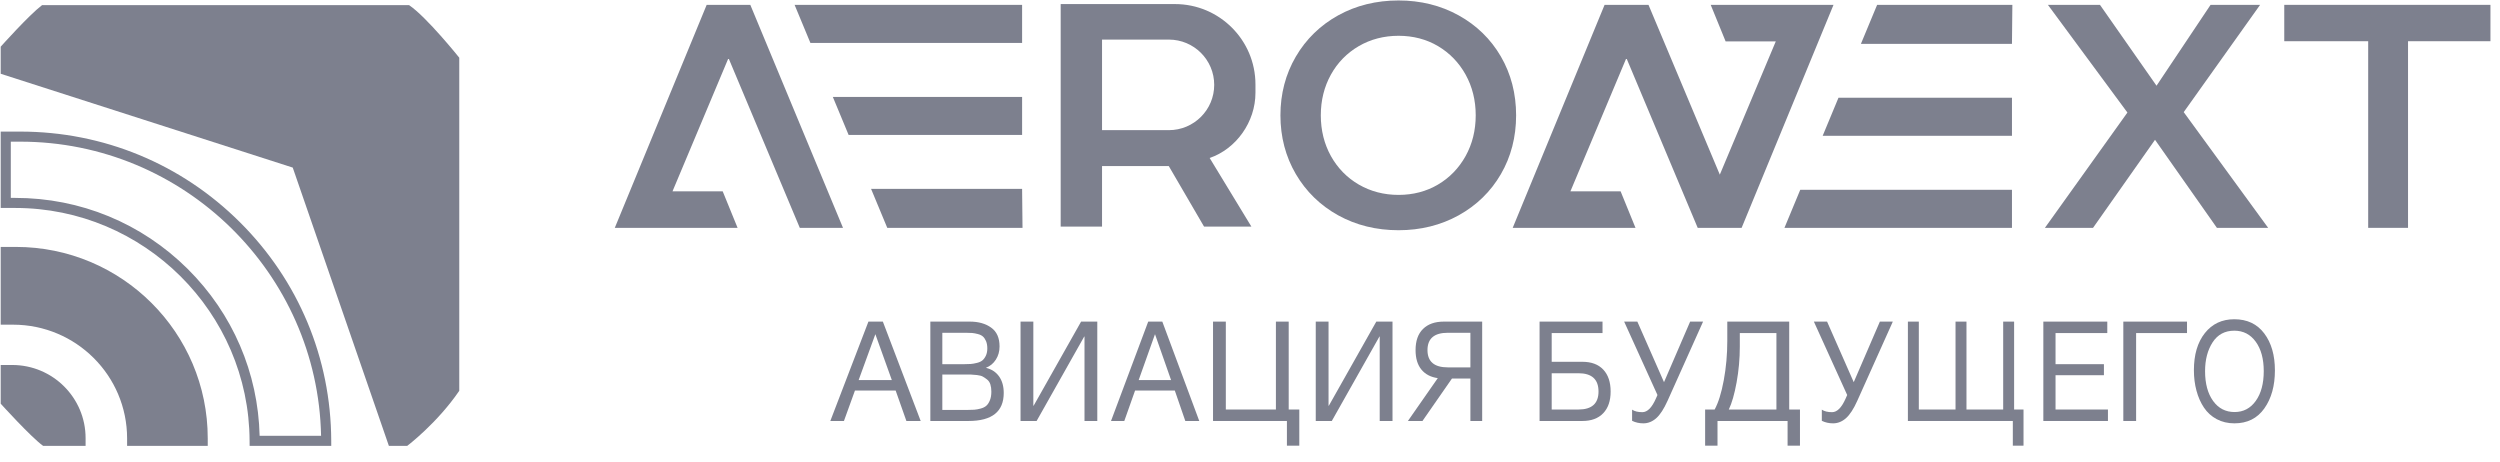
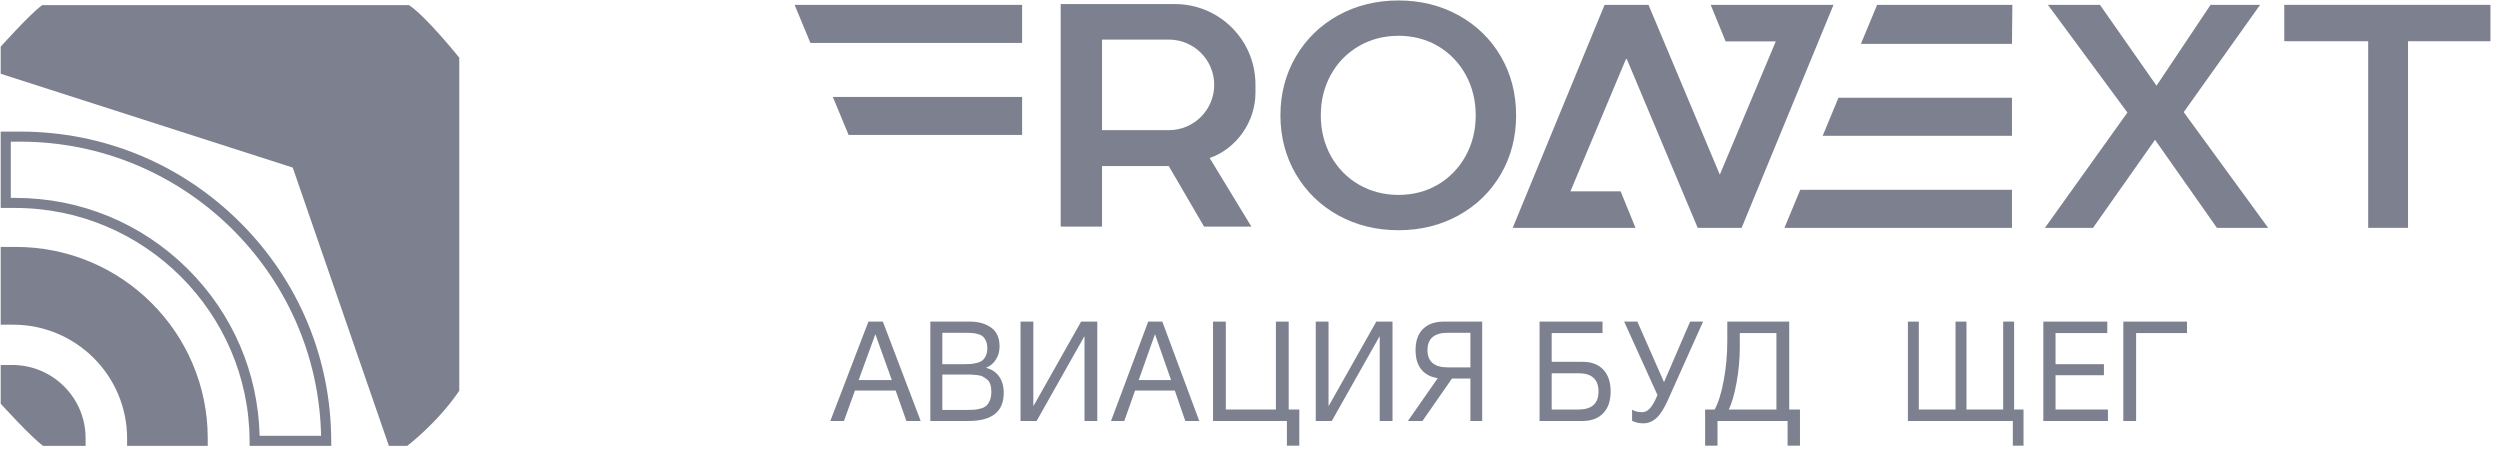
<svg xmlns="http://www.w3.org/2000/svg" width="146" height="27" viewBox="0 0 146 27" fill="none">
  <g opacity="0.6">
    <g clip-path="url(#clip0_64_1354)">
      <path d="M51.559 18.782L53.768 24.585H52.933L52.306 22.808H49.929L49.286 24.585H48.491L50.716 18.782H51.559ZM52.083 22.197L51.121 19.516L50.144 22.197H52.083Z" fill="#262B43" />
      <path d="M54.332 18.782H56.646C57.144 18.782 57.556 18.899 57.883 19.133C58.211 19.366 58.374 19.733 58.374 20.233C58.374 20.521 58.302 20.777 58.157 21.003C58.013 21.228 57.819 21.387 57.575 21.48C57.91 21.561 58.167 21.73 58.348 21.985C58.528 22.24 58.618 22.561 58.618 22.947C58.618 24.039 57.933 24.585 56.562 24.585H54.332V18.782ZM55.032 19.434V21.268H56.319C56.466 21.268 56.592 21.264 56.696 21.256C56.8 21.247 56.918 21.227 57.05 21.194C57.182 21.162 57.287 21.114 57.366 21.052C57.444 20.989 57.513 20.898 57.571 20.779C57.63 20.659 57.659 20.515 57.659 20.347C57.659 20.179 57.633 20.036 57.583 19.919C57.532 19.802 57.471 19.713 57.4 19.65C57.329 19.588 57.231 19.54 57.107 19.508C56.982 19.475 56.871 19.455 56.772 19.446C56.673 19.438 56.545 19.434 56.387 19.434H55.032ZM55.032 21.871V23.941H56.464C56.641 23.941 56.786 23.937 56.897 23.928C57.009 23.92 57.135 23.897 57.274 23.859C57.414 23.821 57.524 23.765 57.605 23.692C57.687 23.619 57.755 23.513 57.811 23.374C57.867 23.236 57.895 23.069 57.895 22.873C57.895 22.71 57.876 22.569 57.838 22.449C57.8 22.33 57.736 22.235 57.647 22.164C57.559 22.094 57.475 22.037 57.396 21.993C57.317 21.95 57.205 21.92 57.057 21.903C56.91 21.887 56.796 21.878 56.715 21.875C56.633 21.872 56.509 21.871 56.342 21.871H55.032Z" fill="#262B43" />
      <path d="M59.6 24.585V18.782H60.347V23.696H60.363L63.136 18.782H64.082V24.585H63.335V19.654H63.319L60.538 24.585H59.6Z" fill="#262B43" />
      <path d="M67.879 18.782L70.037 24.585H69.222L68.609 22.808H66.288L65.659 24.585H64.883L67.056 18.782H67.879ZM68.391 22.197L67.452 19.516L66.498 22.197H68.391Z" fill="#262B43" />
      <path d="M75.156 26.027V24.585H70.841V18.782H71.588V23.916H74.513V18.782H75.26V23.916H75.879V26.027H75.156Z" fill="#262B43" />
      <path d="M76.84 24.585V18.782H77.587V23.696H77.603L80.376 18.782H81.322V24.585H80.575V19.654H80.559L77.777 24.585H76.84Z" fill="#262B43" />
      <path d="M84.794 22.107L83.072 24.585H82.222L83.966 22.083C83.55 22.023 83.23 21.855 83.006 21.577C82.781 21.3 82.669 20.923 82.669 20.445C82.669 19.907 82.814 19.495 83.105 19.21C83.395 18.925 83.799 18.782 84.317 18.782H86.559V24.585H85.871V22.107H84.794ZM85.871 21.455V19.434H84.552C83.76 19.434 83.365 19.771 83.365 20.445C83.365 21.118 83.76 21.455 84.552 21.455H85.871Z" fill="#262B43" />
      <path d="M90.619 21.129H92.412C92.939 21.129 93.346 21.281 93.632 21.586C93.918 21.89 94.061 22.316 94.061 22.865C94.061 23.408 93.917 23.831 93.628 24.132C93.339 24.434 92.934 24.585 92.412 24.585H89.911V18.782H93.587V19.451H90.619V21.129ZM93.353 22.865C93.353 22.153 92.962 21.797 92.178 21.797H90.619V23.916H92.178C92.962 23.916 93.353 23.566 93.353 22.865Z" fill="#262B43" />
      <path d="M105.118 26.027H104.395V24.585H100.302V26.027H99.579V23.916H100.135C100.352 23.52 100.53 22.951 100.668 22.209C100.805 21.468 100.874 20.7 100.874 19.907V18.782H104.49V23.916H105.118V26.027ZM103.743 23.916V19.451H101.605V20.241C101.605 20.942 101.543 21.636 101.419 22.323C101.294 23.01 101.142 23.541 100.962 23.916H103.743Z" fill="#262B43" />
-       <path d="M107.876 23.069L105.93 18.782H106.701L108.258 22.319L109.785 18.782H110.541L108.467 23.403C108.253 23.881 108.032 24.221 107.805 24.422C107.578 24.622 107.327 24.723 107.053 24.723C106.814 24.723 106.594 24.674 106.394 24.576V23.924C106.539 24.022 106.739 24.071 106.993 24.071C107.287 24.071 107.552 23.805 107.786 23.273L107.876 23.069Z" fill="#262B43" />
      <path d="M96.796 23.069L94.85 18.782H95.621L97.178 22.319L98.704 18.782H99.46L97.387 23.403C97.172 23.881 96.952 24.221 96.725 24.422C96.498 24.622 96.247 24.723 95.973 24.723C95.733 24.723 95.514 24.674 95.314 24.576V23.924C95.459 24.022 95.658 24.071 95.913 24.071C96.207 24.071 96.472 23.805 96.706 23.273L96.796 23.069Z" fill="#262B43" />
      <path d="M117.549 24.585H111.421V18.782H112.059V23.916H114.203V18.782H114.842V23.916H116.986V18.782H117.624V23.916H118.173V26.027H117.549V24.585Z" fill="#262B43" />
      <path d="M123.066 18.782V19.451H120.043V21.268H122.869V21.912H120.043V23.916H123.104V24.585H119.331V18.782H123.066Z" fill="#262B43" />
      <path d="M124.749 24.585H124.002V18.782H127.722V19.451H124.749V24.585Z" fill="#262B43" />
-       <path d="M130.482 18.644C131.232 18.644 131.815 18.919 132.231 19.471C132.647 20.022 132.855 20.743 132.855 21.634C132.855 22.531 132.649 23.27 132.238 23.851C131.826 24.432 131.244 24.723 130.49 24.723C130.106 24.723 129.761 24.642 129.456 24.479C129.151 24.316 128.902 24.09 128.71 23.802C128.518 23.514 128.373 23.186 128.274 22.816C128.174 22.447 128.124 22.047 128.124 21.618C128.124 20.711 128.338 19.988 128.766 19.45C129.194 18.913 129.766 18.644 130.482 18.644ZM130.482 19.312C129.932 19.312 129.511 19.539 129.216 19.992C128.923 20.446 128.776 21.007 128.776 21.675C128.776 22.403 128.933 22.983 129.245 23.415C129.557 23.847 129.974 24.063 130.497 24.063C131.014 24.063 131.428 23.846 131.738 23.411C132.048 22.976 132.203 22.398 132.203 21.675C132.203 20.958 132.046 20.385 131.735 19.956C131.423 19.526 131.005 19.312 130.482 19.312Z" fill="#262B43" />
      <path d="M145.442 0.283H133.401V2.407H138.302V13.306H140.629V2.407H145.442V0.283Z" fill="#262B43" />
      <path d="M125.941 5.006L122.638 0.283H119.598L124.241 6.573L119.423 13.306H122.233L125.853 8.164L129.467 13.306H132.46L127.529 6.548L131.99 0.283H129.097L125.941 5.006Z" fill="#262B43" />
      <path d="M117.499 13.306V11.083H105.135L104.212 13.306H117.499Z" fill="#262B43" />
      <path d="M117.499 7.929V5.707H107.368L106.445 7.929H117.499Z" fill="#262B43" />
      <path d="M117.499 2.56L117.522 0.283H109.624L108.678 2.56H117.499Z" fill="#262B43" />
      <path d="M99.905 0.283L100.776 2.417H103.706L100.437 10.2L96.272 0.283H96.255H94.981H93.75H93.708L88.342 13.306H95.513L94.643 11.172H91.713L94.981 3.389L99.146 13.306H99.163H100.437H101.668H101.711L107.077 0.283H99.905Z" fill="#262B43" />
      <path d="M87.65 3.298C87.06 2.283 86.23 1.475 85.185 0.897C84.142 0.319 82.962 0.027 81.677 0.027C80.379 0.027 79.193 0.319 78.15 0.897C77.105 1.475 76.273 2.286 75.676 3.307C75.079 4.327 74.777 5.481 74.777 6.736C74.777 7.991 75.079 9.145 75.676 10.165C76.272 11.185 77.105 11.996 78.15 12.575C79.193 13.152 80.379 13.445 81.677 13.445C82.961 13.445 84.142 13.152 85.185 12.575C86.23 11.996 87.06 11.188 87.65 10.173C88.241 9.159 88.541 8.002 88.541 6.736C88.541 5.469 88.241 4.313 87.65 3.298ZM85.592 9.113C85.201 9.817 84.659 10.377 83.982 10.777C83.305 11.178 82.529 11.382 81.676 11.382C80.823 11.382 80.04 11.178 79.351 10.777C78.663 10.376 78.116 9.816 77.725 9.113C77.334 8.409 77.135 7.609 77.135 6.736C77.135 5.862 77.334 5.063 77.725 4.358C78.115 3.655 78.662 3.096 79.351 2.695C80.041 2.293 80.823 2.09 81.676 2.09C82.528 2.09 83.304 2.293 83.982 2.694C84.659 3.095 85.201 3.655 85.592 4.358C85.983 5.063 86.182 5.863 86.182 6.736C86.182 7.609 85.983 8.408 85.592 9.113Z" fill="#262B43" />
      <path d="M73.319 5.417V4.934C73.319 2.34 71.214 0.238 68.617 0.238H61.944V13.234H64.359V9.697H68.256L70.317 13.234H73.081L70.644 9.226C72.194 8.695 73.319 7.125 73.319 5.417ZM70.91 4.956C70.91 6.417 69.724 7.601 68.262 7.601H64.359V2.312H68.262C69.724 2.312 70.91 3.496 70.91 4.956Z" fill="#262B43" />
      <path d="M59.691 0.283V2.506H47.327L46.404 0.283H59.691Z" fill="#262B43" />
      <path d="M59.691 5.66V7.882H49.56L48.637 5.66H59.691Z" fill="#262B43" />
-       <path d="M59.691 11.029L59.715 13.306H51.816L50.87 11.029H59.691Z" fill="#262B43" />
-       <path d="M46.708 13.306H49.231L43.818 0.283H42.544H41.27L35.904 13.306H43.075L42.205 11.172H39.275L42.544 3.389L46.708 13.306Z" fill="#262B43" />
    </g>
    <g clip-path="url(#clip1_64_1354)">
      <path d="M26.821 3.37C26.821 3.37 24.923 0.998 23.891 0.3H2.456C1.682 0.888 0.041 2.727 0.041 2.727V4.308L17.096 9.787L22.711 26.04H23.78C23.78 26.04 25.531 24.716 26.821 22.822V3.37Z" fill="#262B43" />
      <path d="M19.345 26.04H14.578L14.576 25.747C14.547 18.247 8.407 12.145 0.888 12.145H0.041V7.685H1.184C6.025 7.685 10.579 9.563 14.007 12.973C17.434 16.382 19.329 20.918 19.344 25.745L19.345 26.04ZM15.162 25.452H18.751C18.563 15.953 10.744 8.273 1.184 8.273H0.631V11.557H0.888C4.693 11.557 8.272 13.032 10.966 15.71C13.59 18.319 15.074 21.769 15.162 25.452Z" fill="#262B43" />
      <path d="M7.423 26.04V25.606C7.423 21.936 4.44 18.961 0.762 18.961H0.041V14.42H0.926C7.115 14.42 12.132 19.425 12.132 25.599V26.04H7.423Z" fill="#262B43" />
      <path d="M4.999 26.04V25.589C4.999 23.229 3.081 21.315 0.714 21.315H0.041V23.576C0.041 23.576 1.817 25.537 2.52 26.04H4.999Z" fill="#262B43" />
    </g>
  </g>
  <defs>
    <clipPath id="clip0_64_1354">
      <rect width="109.615" height="26.073" fill="white" transform="translate(35.862)" />
    </clipPath>
    <clipPath id="clip1_64_1354">
      <rect width="26.872" height="25.807" fill="white" transform="translate(0 0.266)" />
    </clipPath>
  </defs>
</svg>